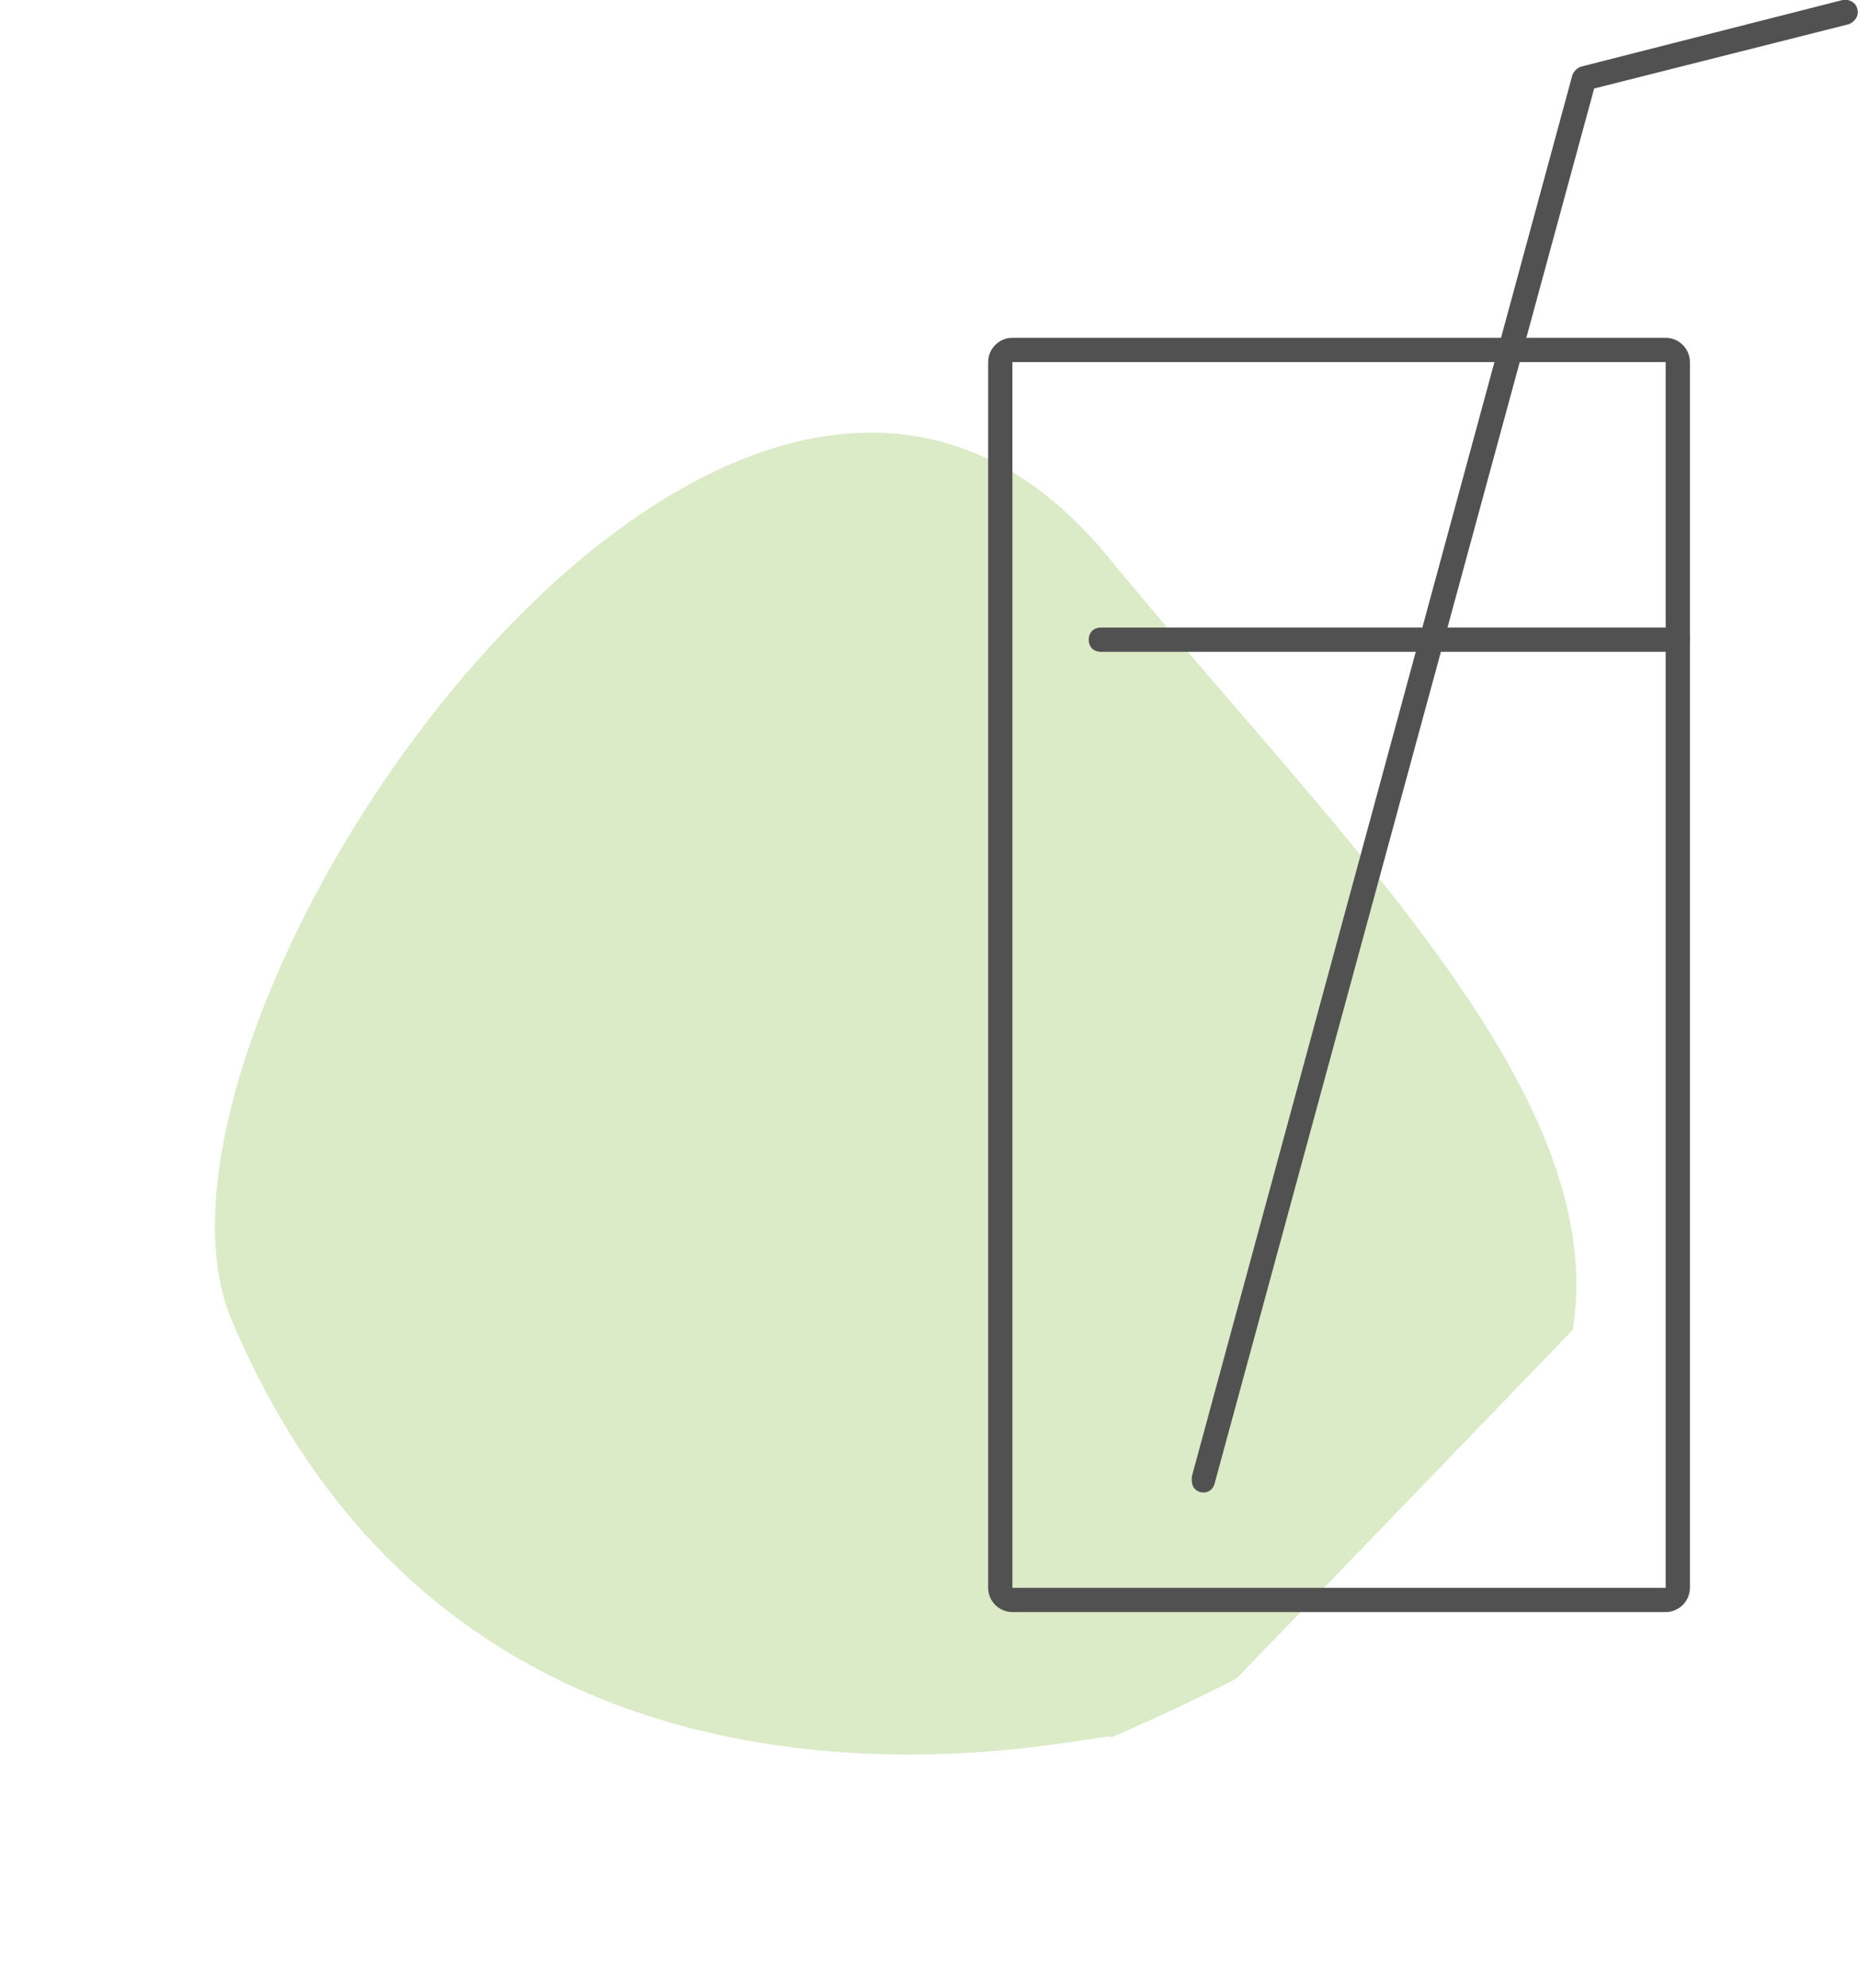
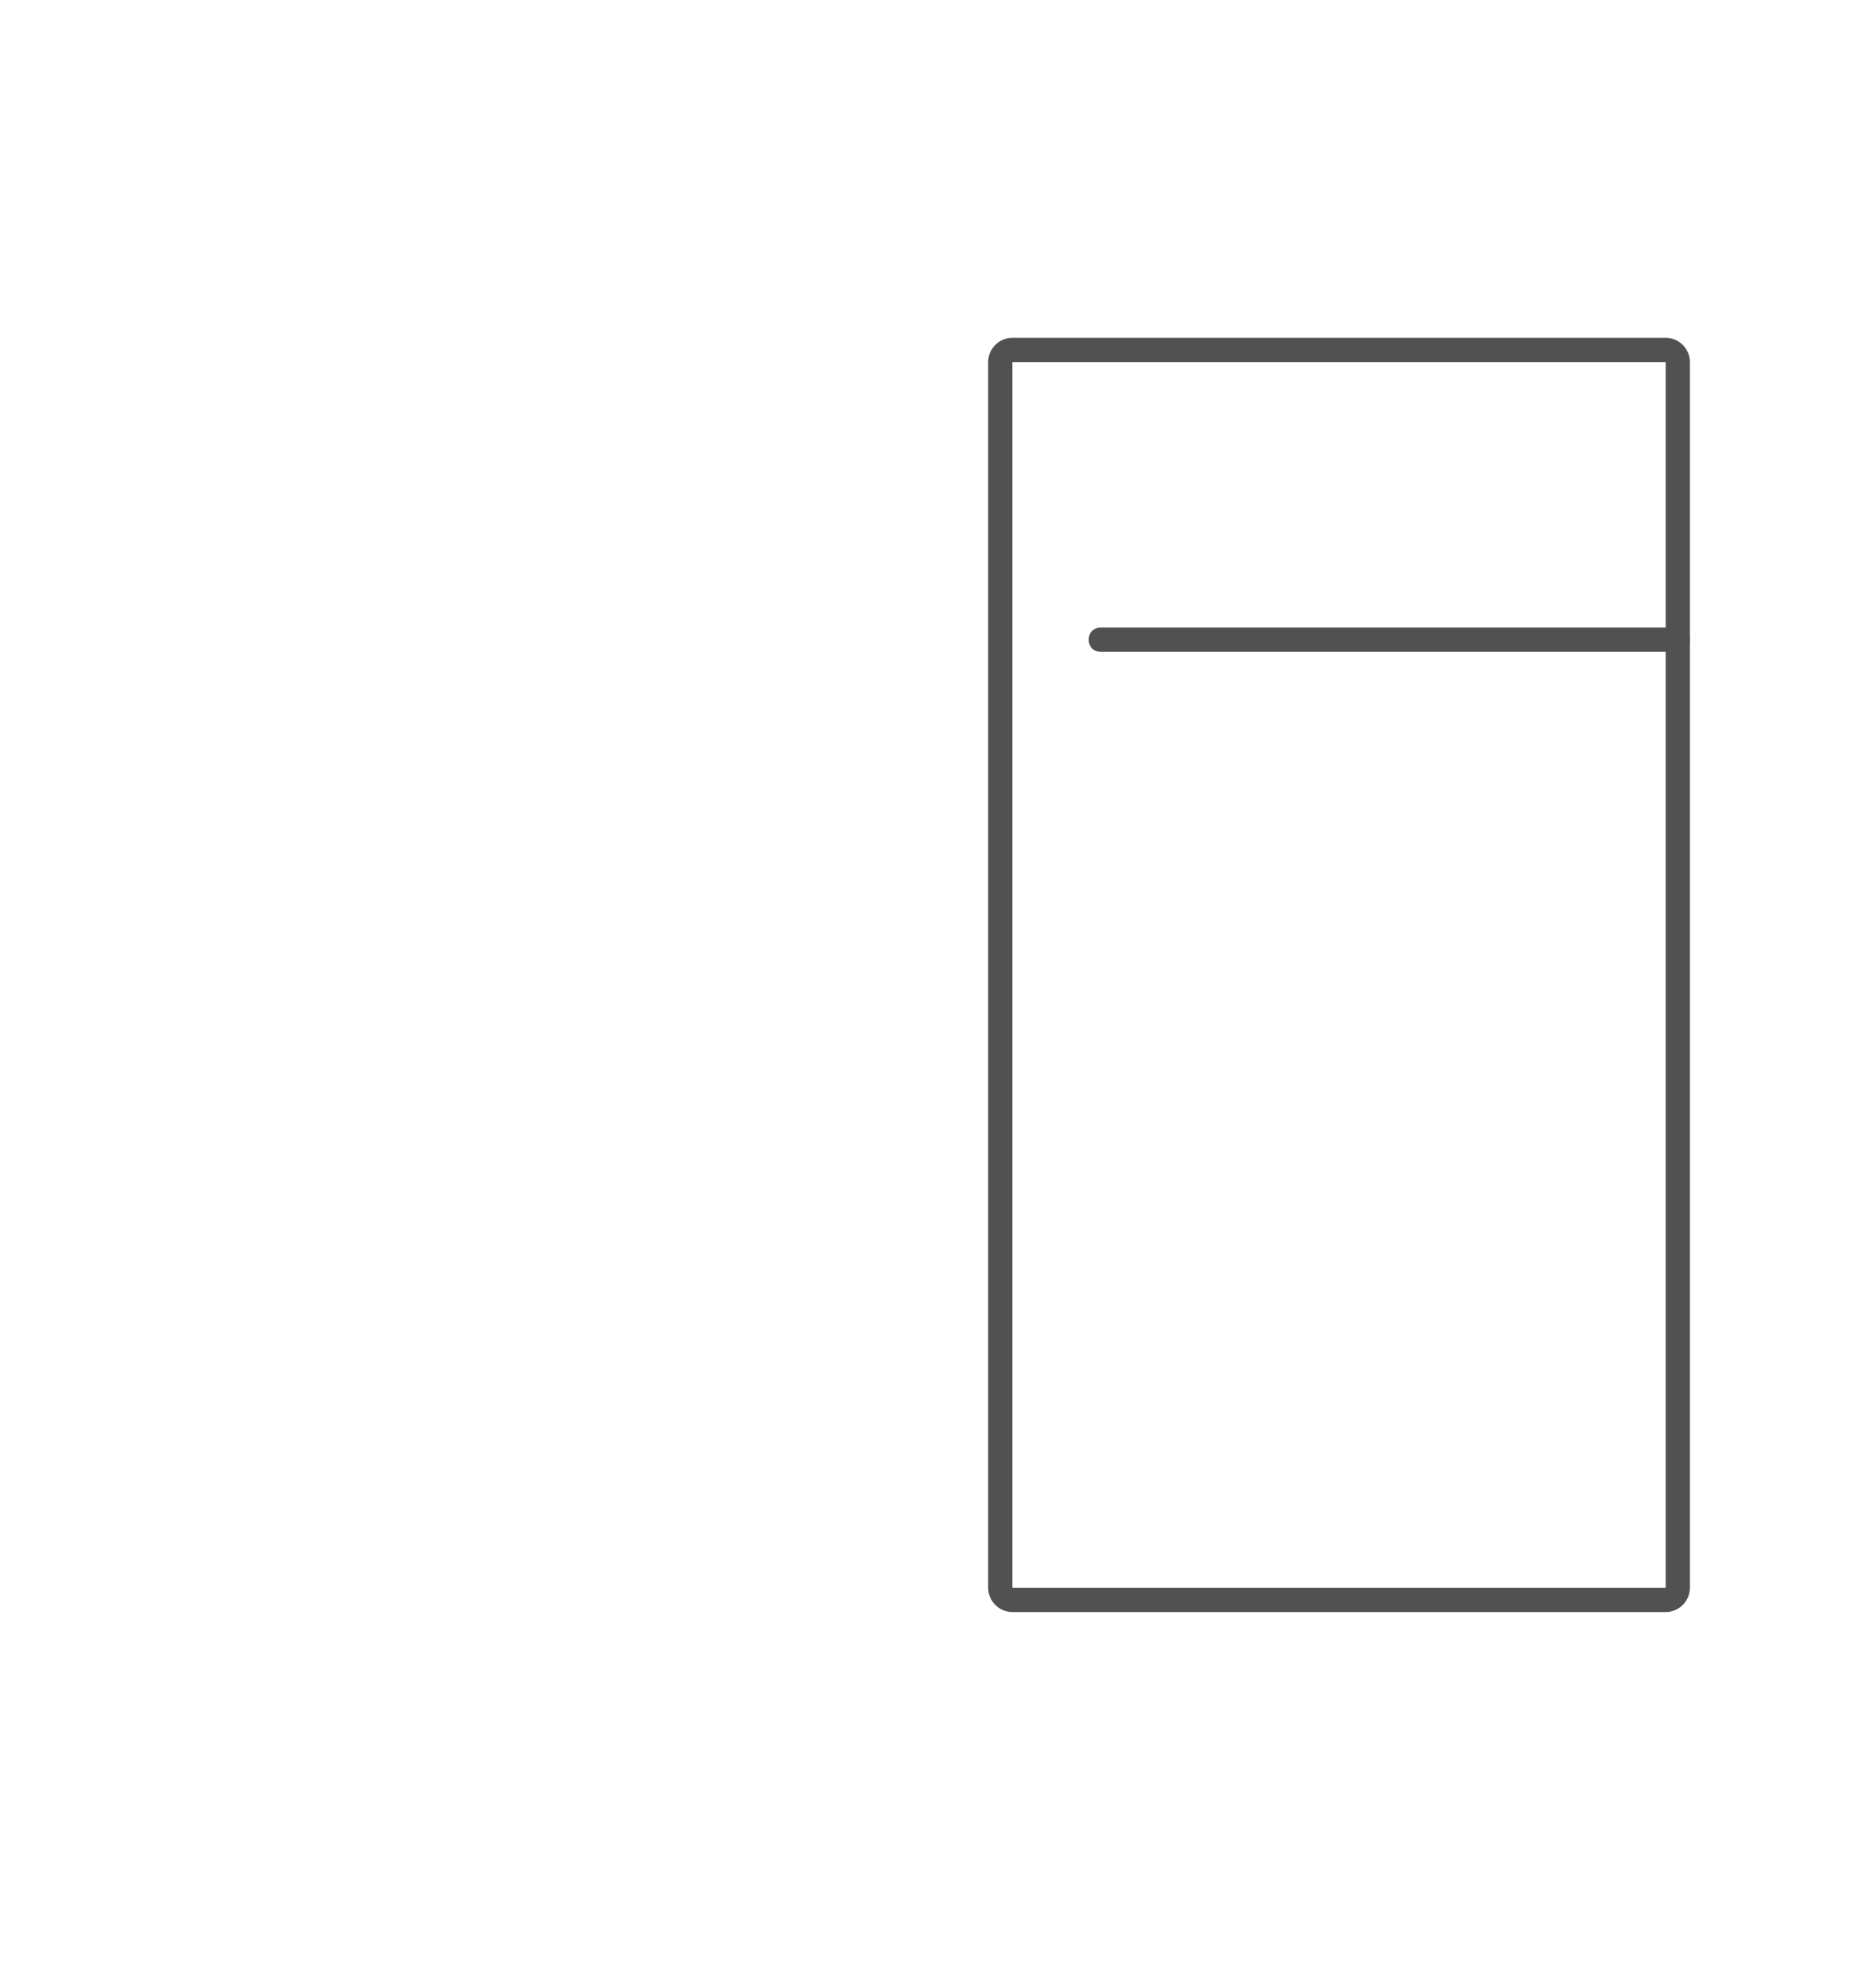
<svg xmlns="http://www.w3.org/2000/svg" xmlns:xlink="http://www.w3.org/1999/xlink" version="1.1" id="Ebene_1" x="0px" y="0px" viewBox="0 0 153.3 164" style="enable-background:new 0 0 153.3 164;" xml:space="preserve">
  <style type="text/css">
	.st0{clip-path:url(#SVGID_00000070799301417541533490000000734194761354915222_);}
	.st1{fill:#DBEAC7;}
	.st2{fill:#515151;}
</style>
  <g id="Gruppe_112" transform="translate(-858.125 -3215.279)">
    <g id="Gruppe_107" transform="matrix(0.921, -0.391, 0.391, 0.921, 858.125, 3279.132)">
      <g>
        <defs>
-           <rect id="SVGID_1_" x="0" y="0" transform="matrix(0.92 -0.391 0.391 0.92 -17.067 24.946)" width="105.6" height="108.9" />
-         </defs>
+           </defs>
        <clipPath id="SVGID_00000019653865763725652640000013099775271116406187_">
          <use xlink:href="#SVGID_1_" style="overflow:visible;" />
        </clipPath>
        <g id="Gruppe_34" transform="translate(0 0)" style="clip-path:url(#SVGID_00000019653865763725652640000013099775271116406187_);">
          <g id="Gruppe_33" transform="translate(-0.003 -0.005)">
-             <path id="Pfad_76" class="st1" d="M91.1,19.2c13.7,46.5,36.9,89.7-38.5,89.7c7.9,0-52.7-4.7-52.6-60C0,22,77.4-27.3,91.1,19.2" />
-           </g>
+             </g>
        </g>
      </g>
    </g>
    <g id="Gruppe_108" transform="translate(940.656 3216.279)">
-       <path id="Pfad_98" class="st2" d="M16.8,122.1c-0.6,0-1-0.4-1-1c0-0.1,0-0.2,0-0.3L47.2,5.2c0.1-0.3,0.4-0.6,0.7-0.7L69.5-1    c0.5-0.1,1.1,0.2,1.2,0.7C70.9,0.3,70.5,0.8,70,1L49,6.3l-31.3,115C17.6,121.8,17.2,122.1,16.8,122.1z" />
      <g id="Gruppe_49" transform="translate(0 27.862)">
        <path id="Linie_31" class="st2" d="M55.9,24.9H8.3c-0.6,0-1-0.4-1-1c0-0.6,0.4-1,1-1h47.6c0.6,0,1,0.4,1,1     C56.9,24.4,56.5,24.9,55.9,24.9z" />
-         <path id="Rechteck_5" class="st2" d="M1-1h53.9c1.1,0,2,0.9,2,2v101.1c0,1.1-0.9,2-2,2H1c-1.1,0-2-0.9-2-2V1C-1-0.1-0.1-1,1-1z      M54.9,102.1V1H1v101.1H54.9z" />
+         <path id="Rechteck_5" class="st2" d="M1-1h53.9c1.1,0,2,0.9,2,2v101.1c0,1.1-0.9,2-2,2H1c-1.1,0-2-0.9-2-2V1C-1-0.1-0.1-1,1-1z      M54.9,102.1V1H1v101.1z" />
      </g>
    </g>
  </g>
</svg>